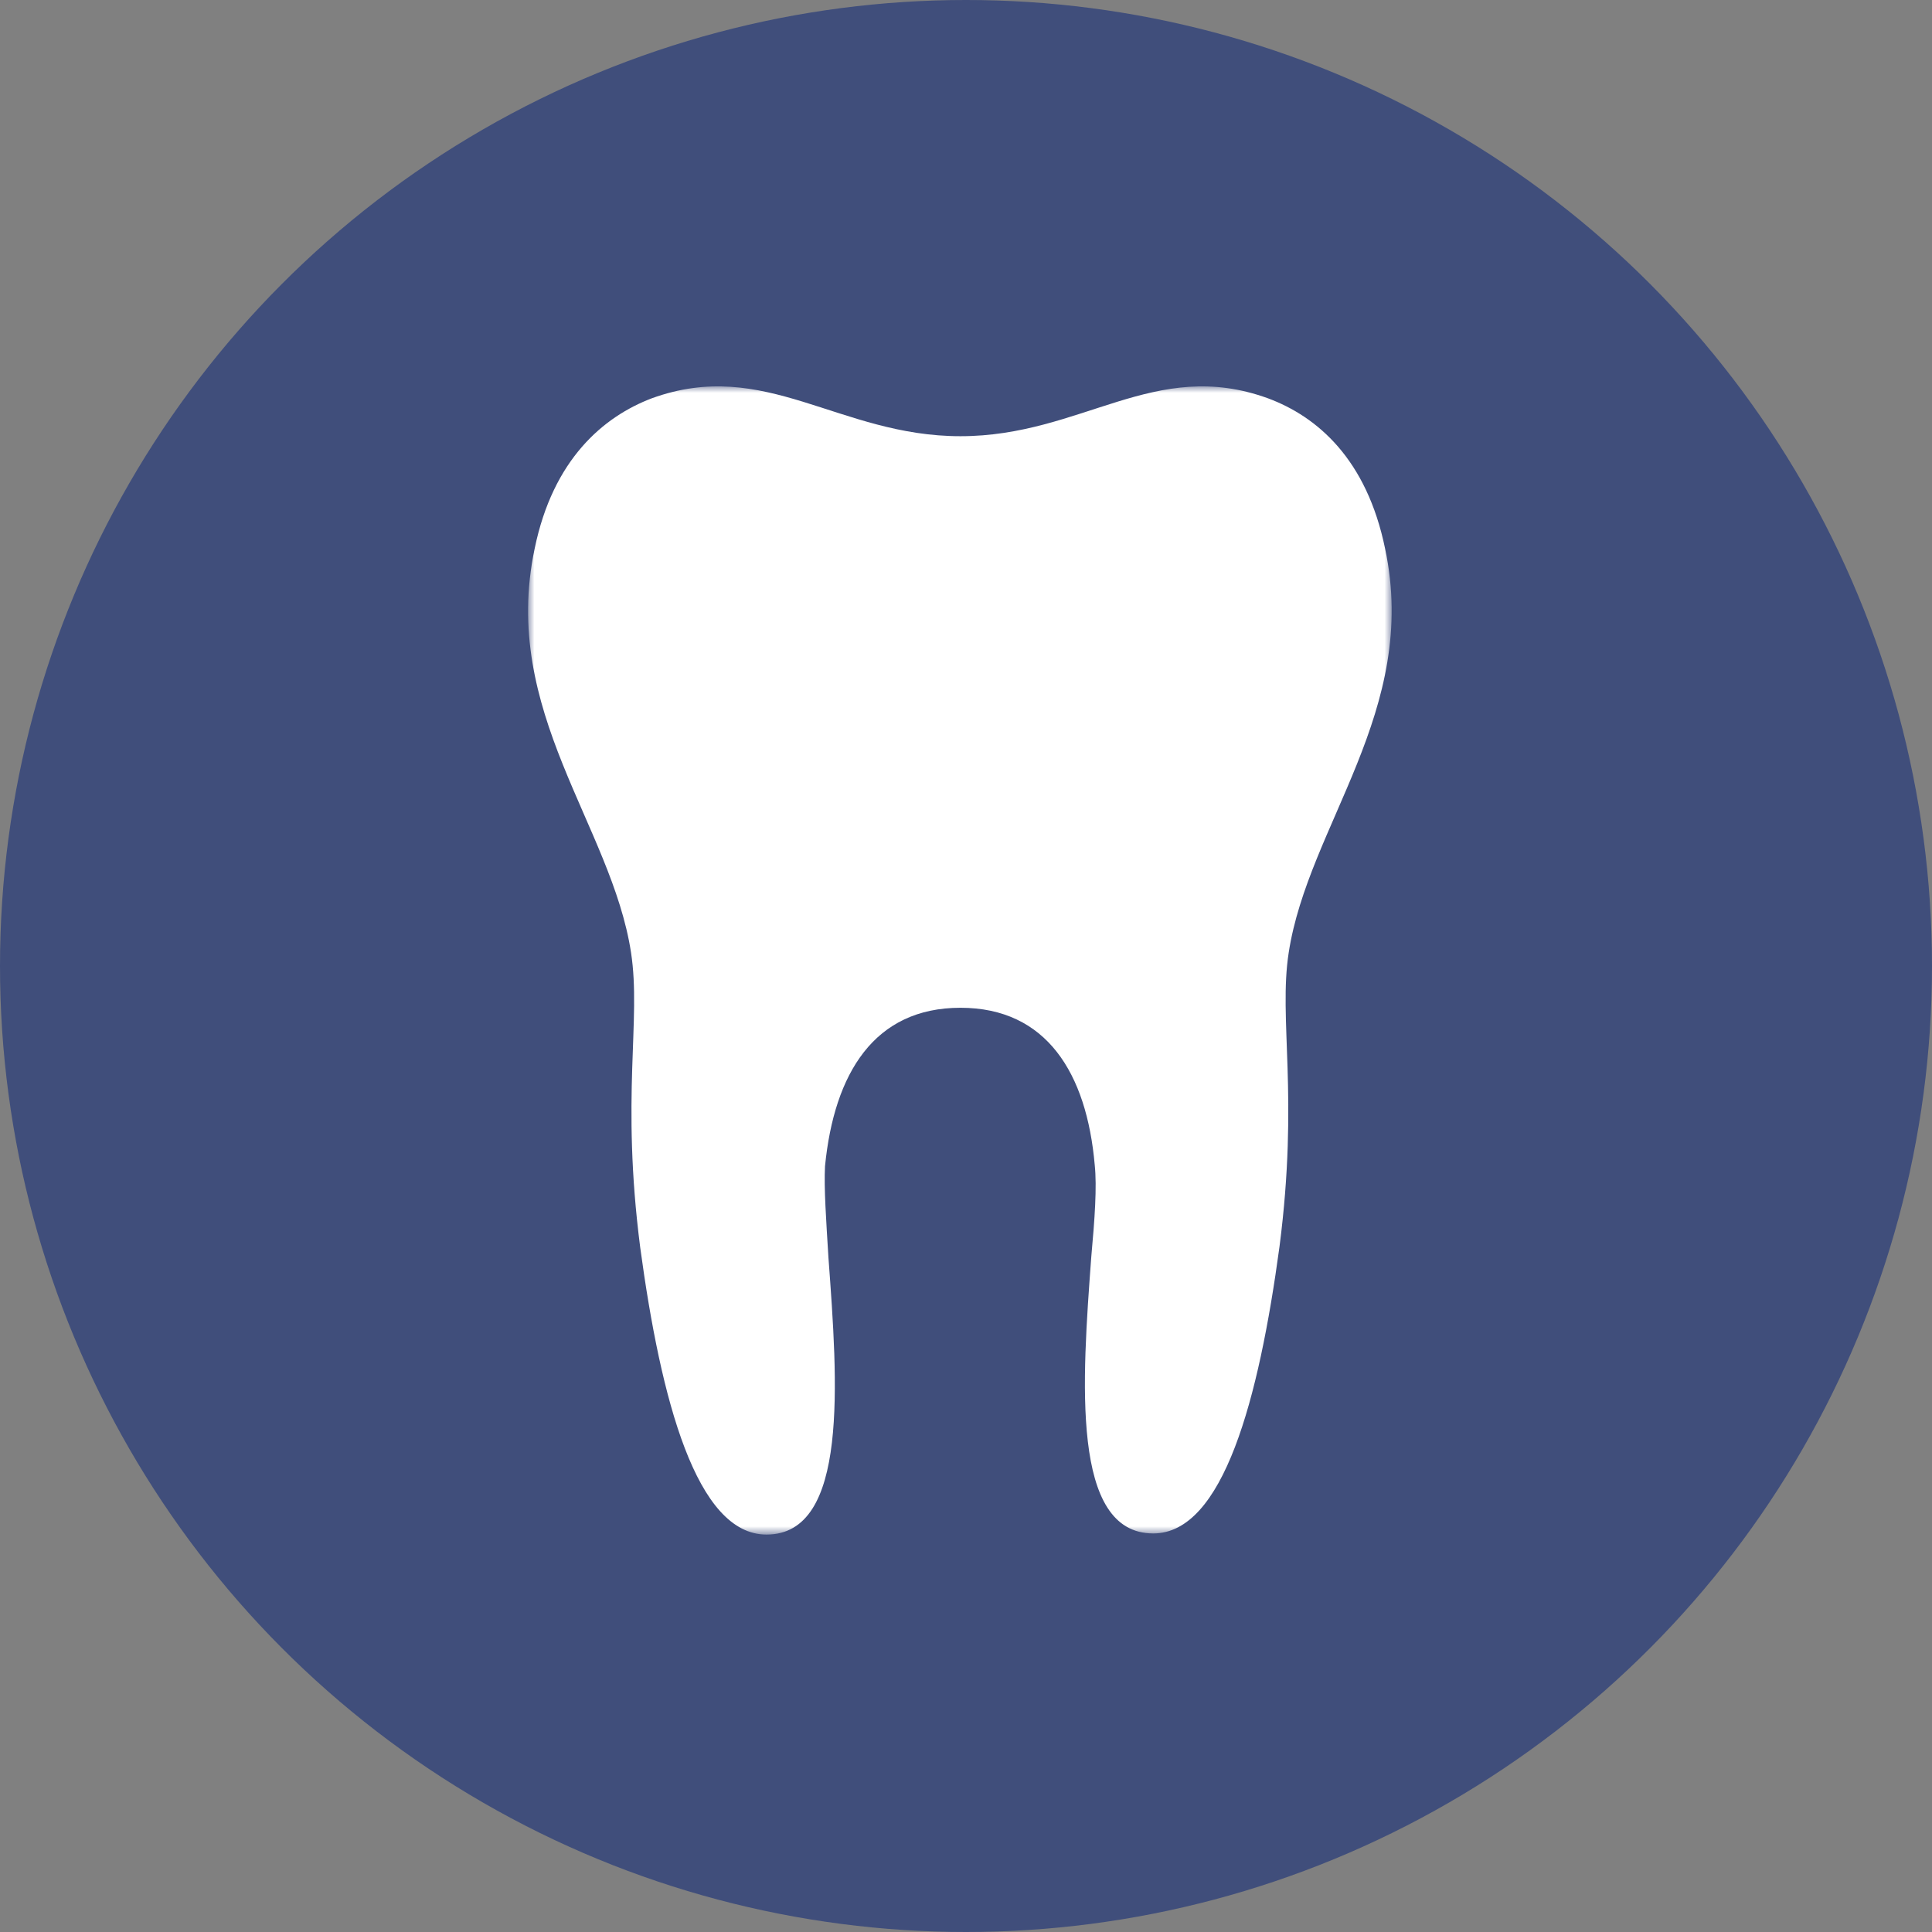
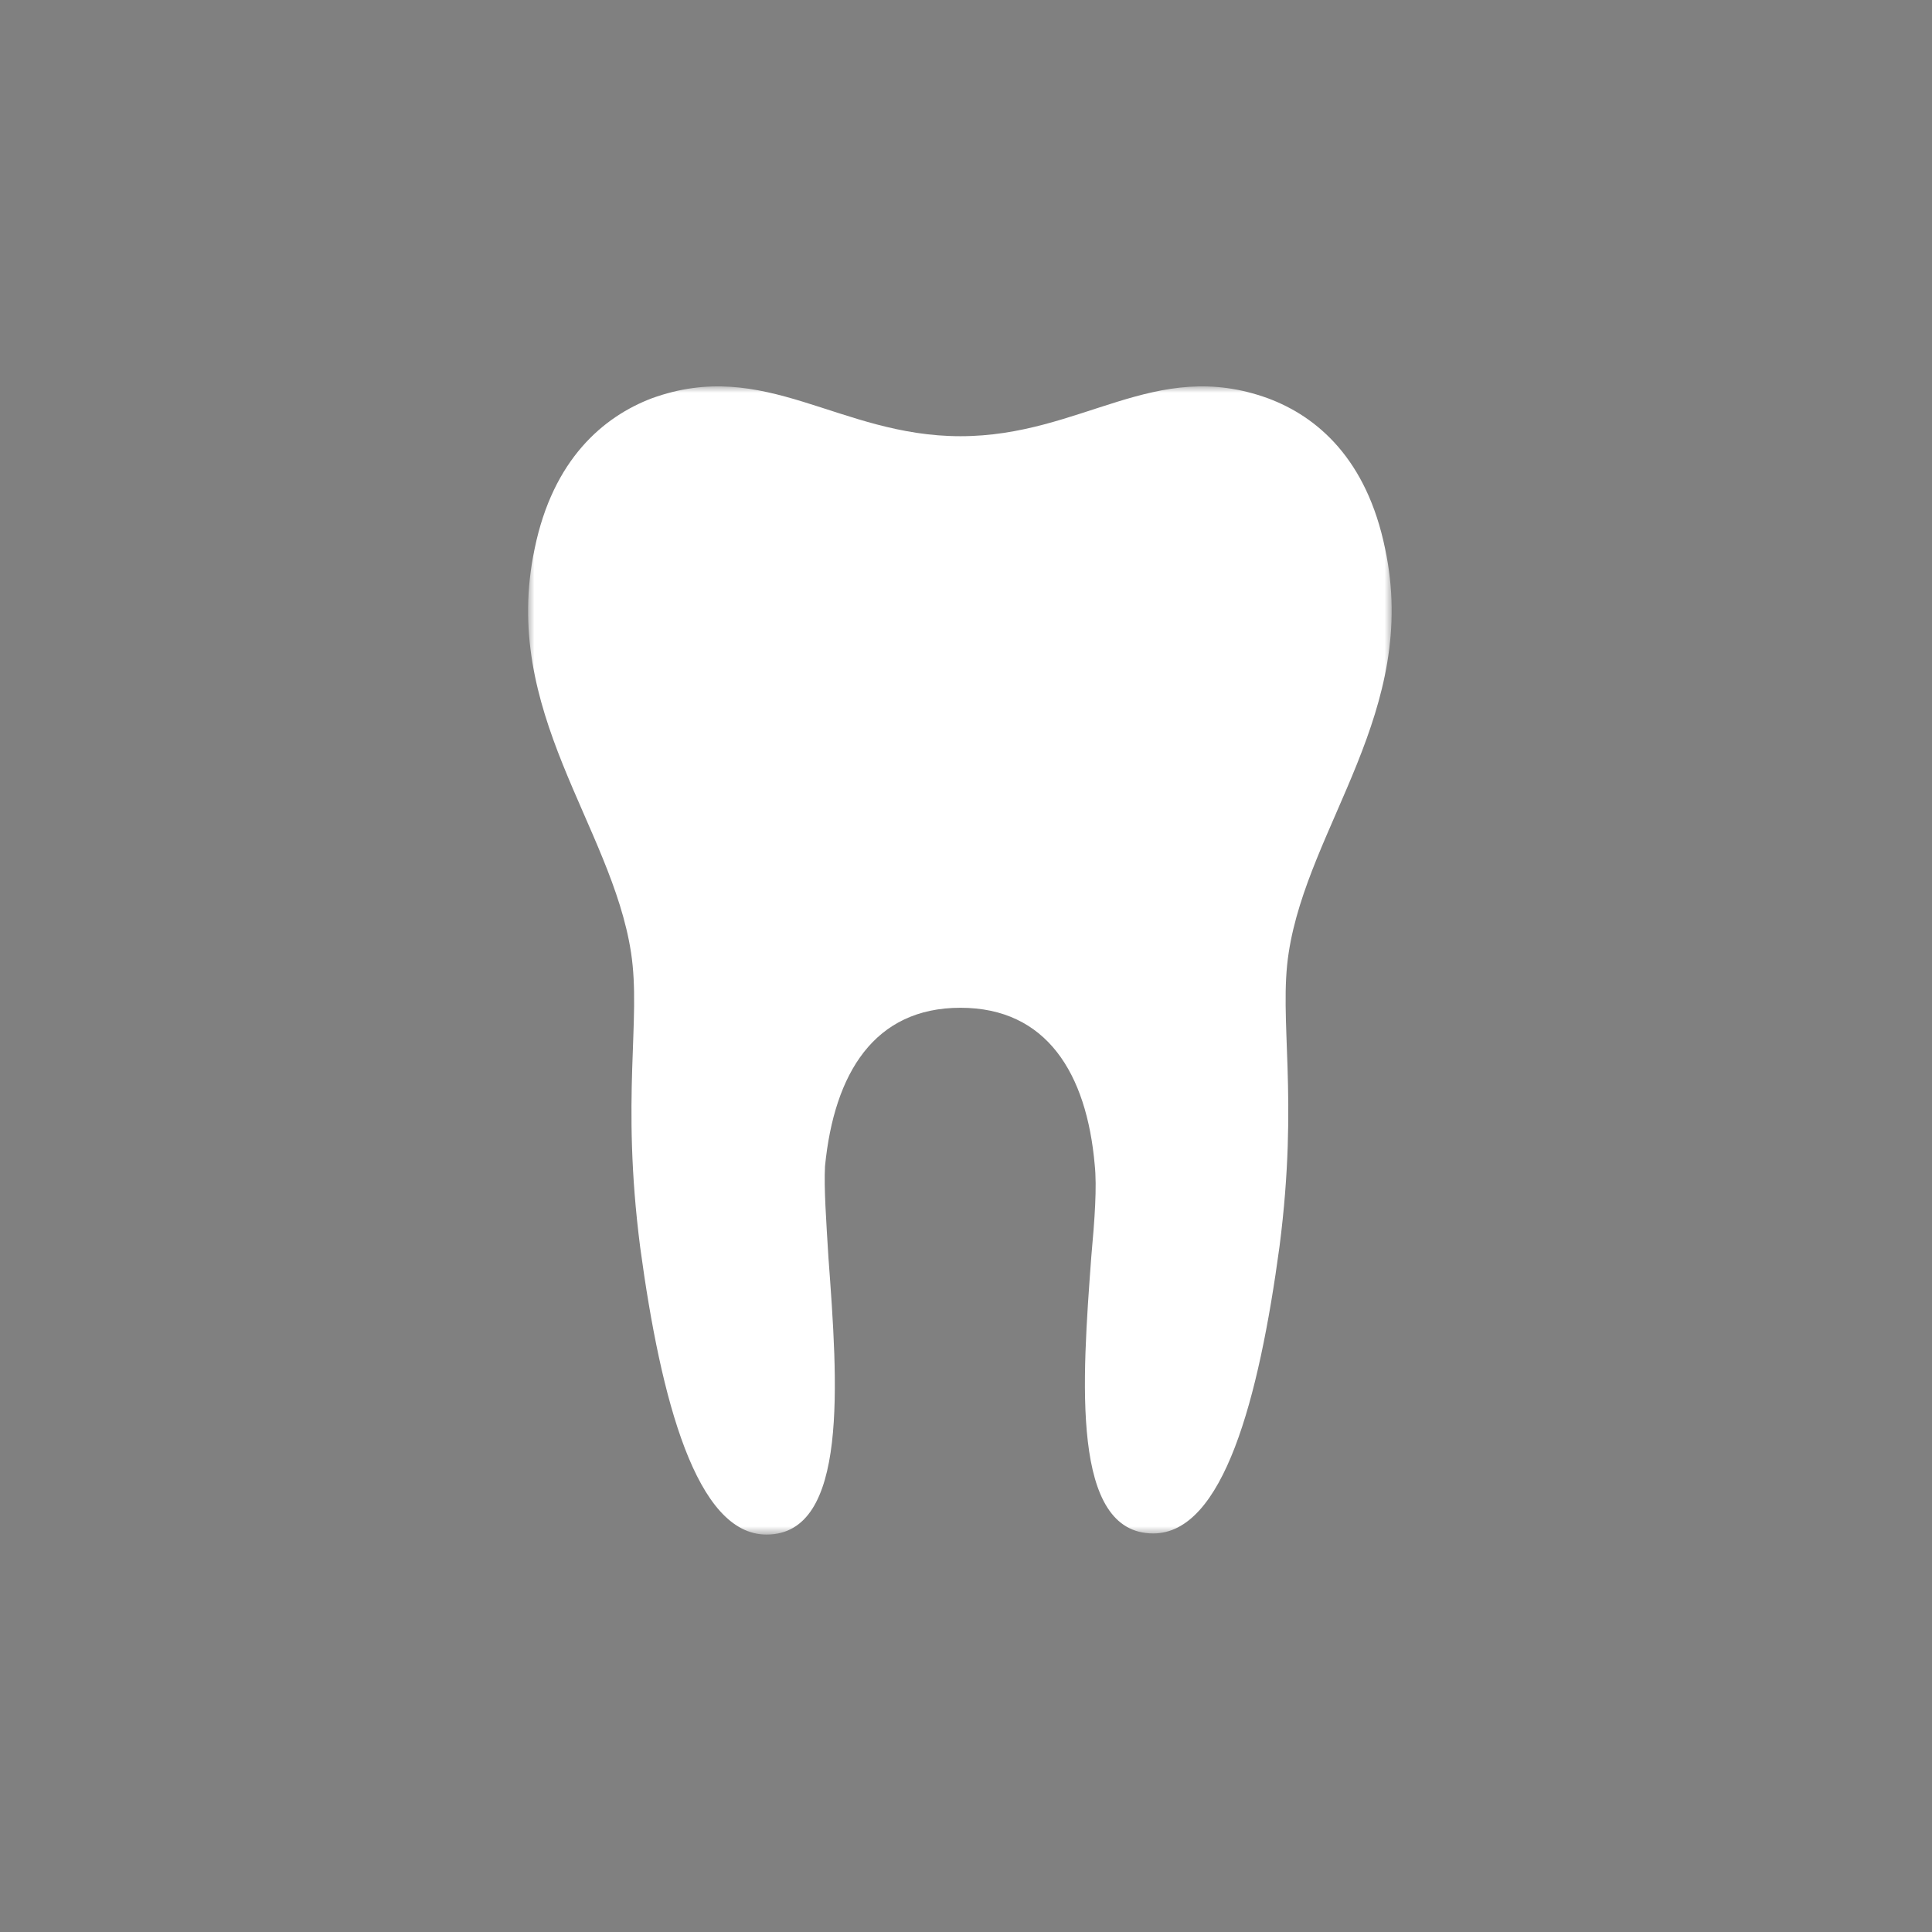
<svg xmlns="http://www.w3.org/2000/svg" xmlns:xlink="http://www.w3.org/1999/xlink" width="150" height="150" viewBox="0 0 150 150">
  <rect x="0" y="0" width="150" height="150" fill="#808080" stroke="none" />
  <defs>
    <polygon id="a" points="0 0 67.049 0 67.049 89.144 0 89.144" />
  </defs>
  <g fill="none" fill-rule="evenodd">
-     <circle cx="75" cy="75" r="75" fill="#404E7B" />
    <g transform="translate(41 30)">
      <mask id="b" fill="white">
        <use xlink:href="#a" />
      </mask>
      <path fill="#FFFFFF" d="M33.569,48.243 C40.252,48.243 43.371,53.322 43.995,60.451 C44.172,62.145 43.995,64.639 43.727,67.58 C43.015,77.204 42.124,89.056 48.539,89.056 C53.974,89.056 56.737,78.63 58.341,66.779 C59.856,55.016 58.252,49.134 59.054,43.966 C60.569,34.076 69.213,25.165 66.539,12.6 C65.113,5.649 61.282,2.352 57.45,0.926 C48.628,-2.282 43.015,3.867 33.569,3.867 C24.124,3.867 18.421,-2.282 9.599,0.926 C5.856,2.352 1.935,5.649 0.51,12.6 C-2.164,25.253 6.48,34.076 7.995,43.966 C8.797,49.224 7.193,55.105 8.708,66.867 C10.312,78.718 13.074,89.144 18.51,89.144 C24.926,89.144 24.034,77.294 23.322,67.67 C23.143,64.728 22.965,62.233 23.054,60.541 C23.767,53.322 26.886,48.243 33.569,48.243" mask="url(#b)" />
    </g>
  </g>
</svg>